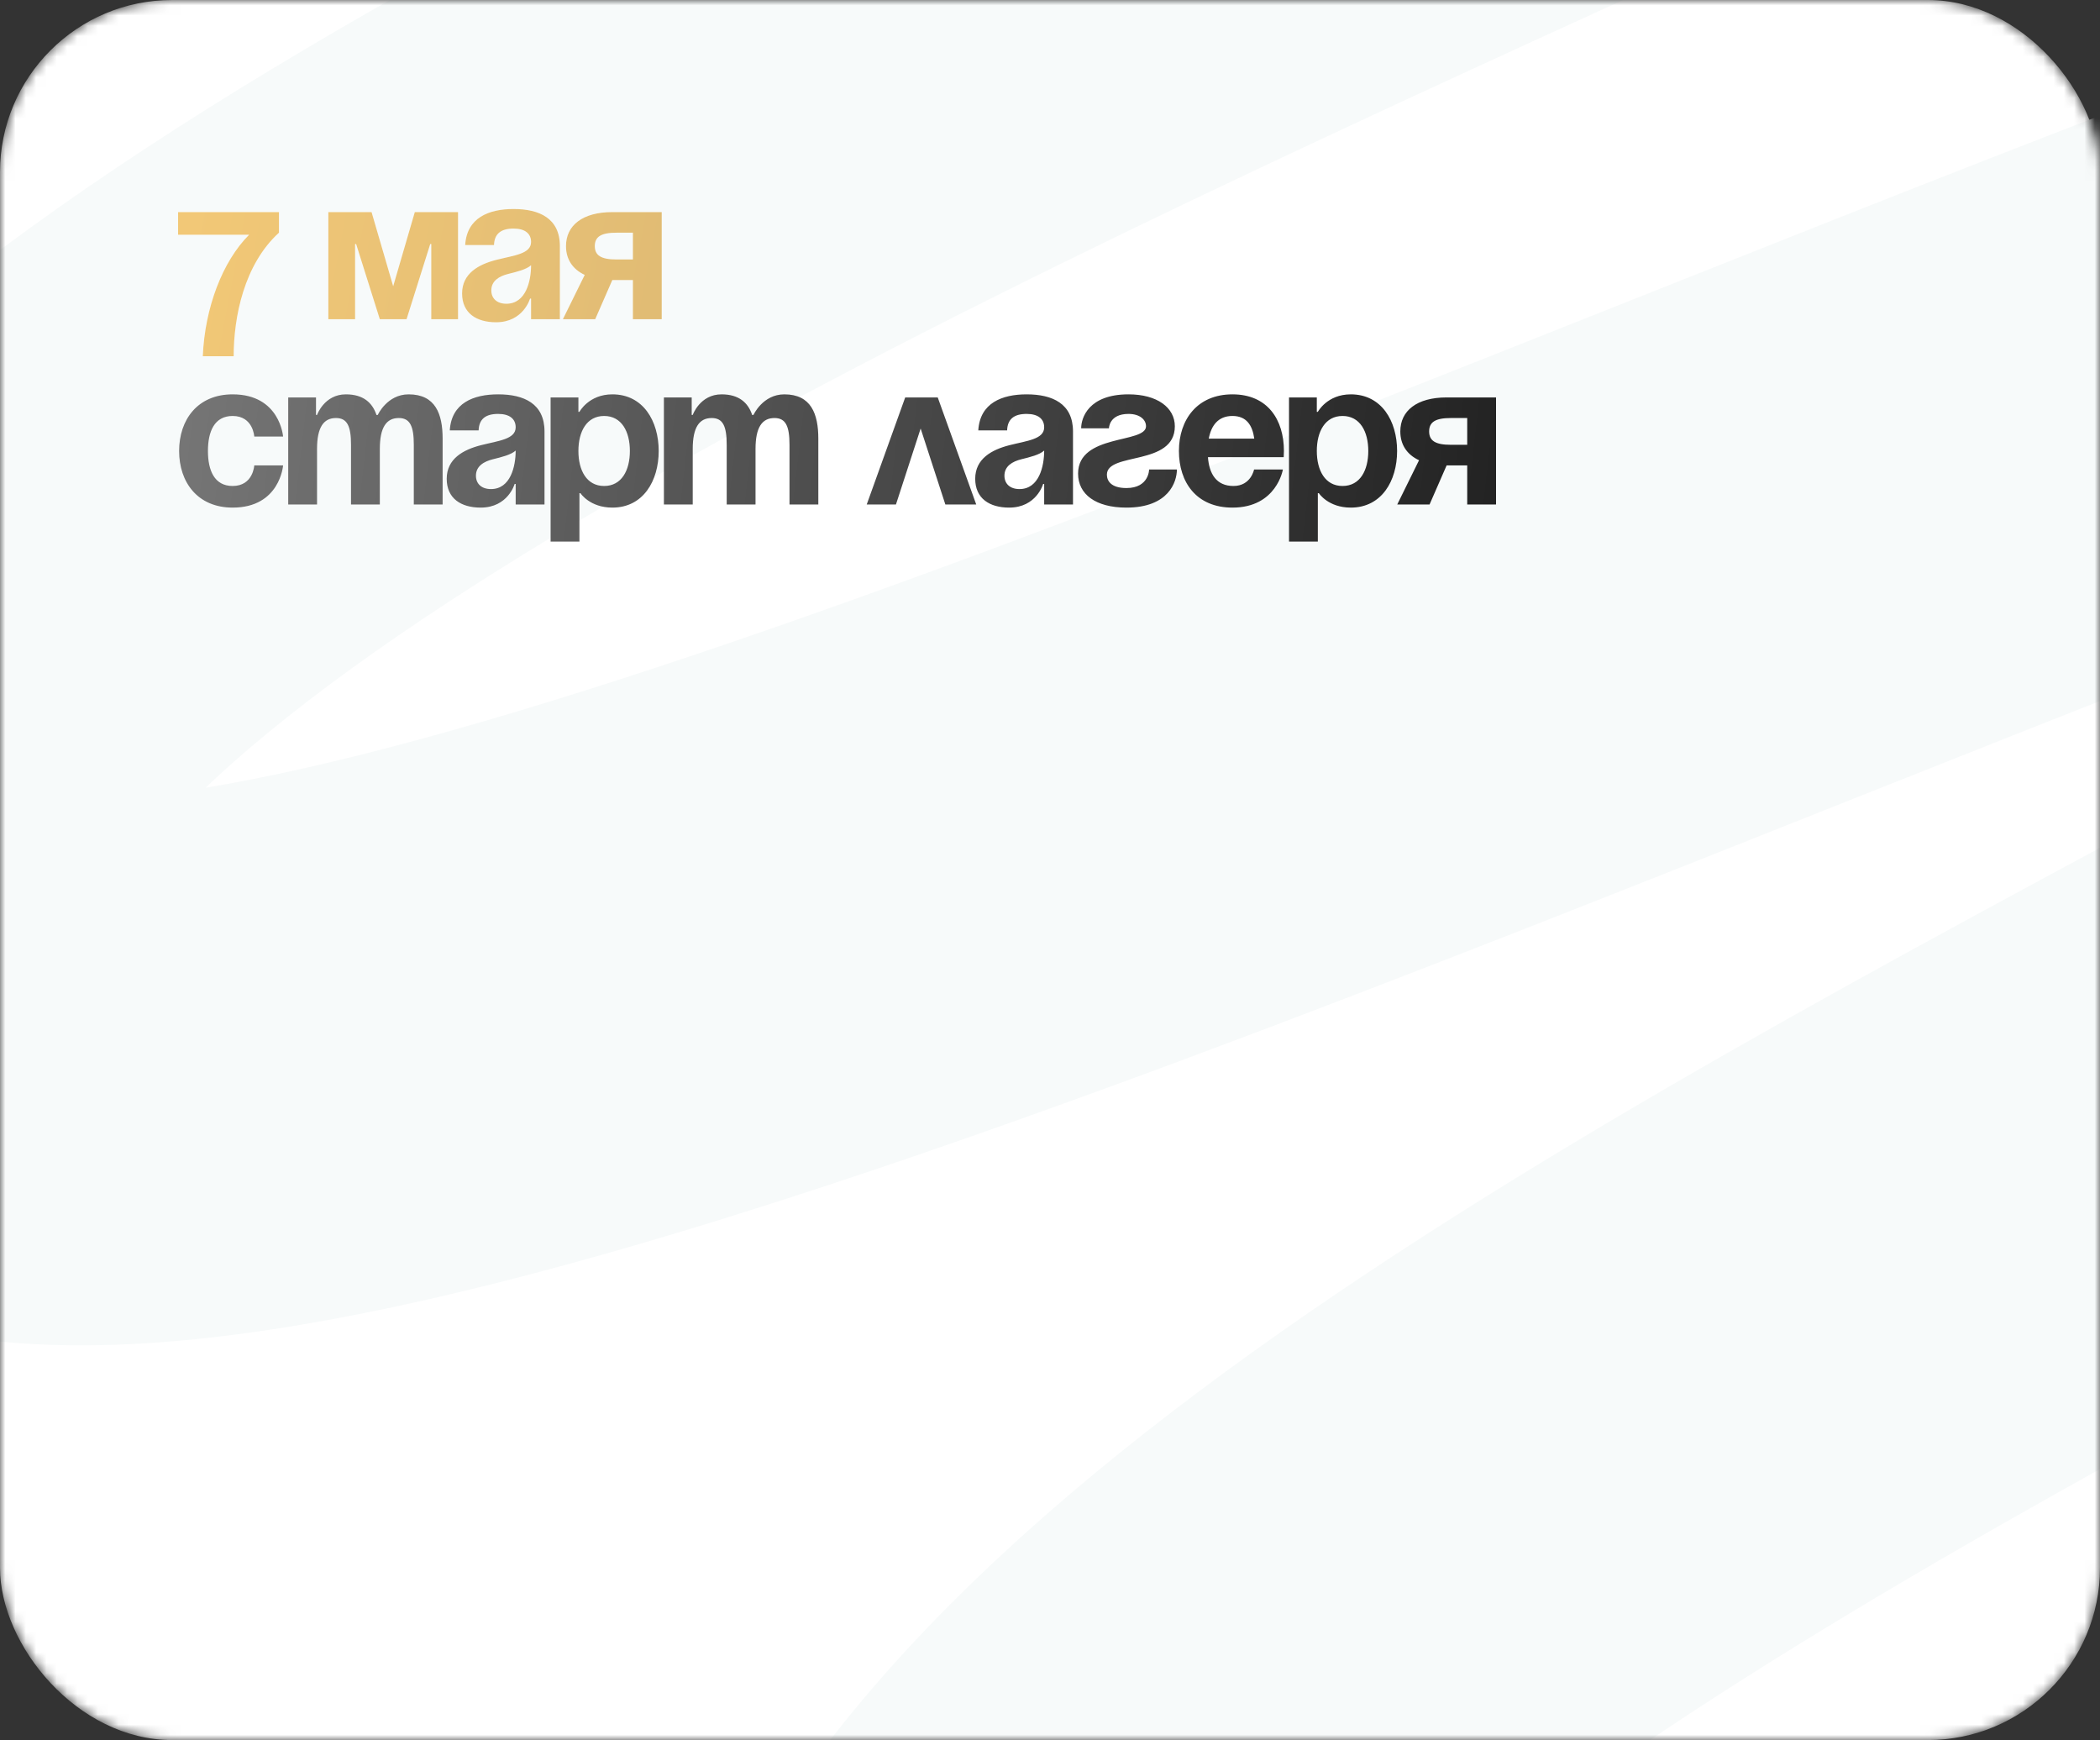
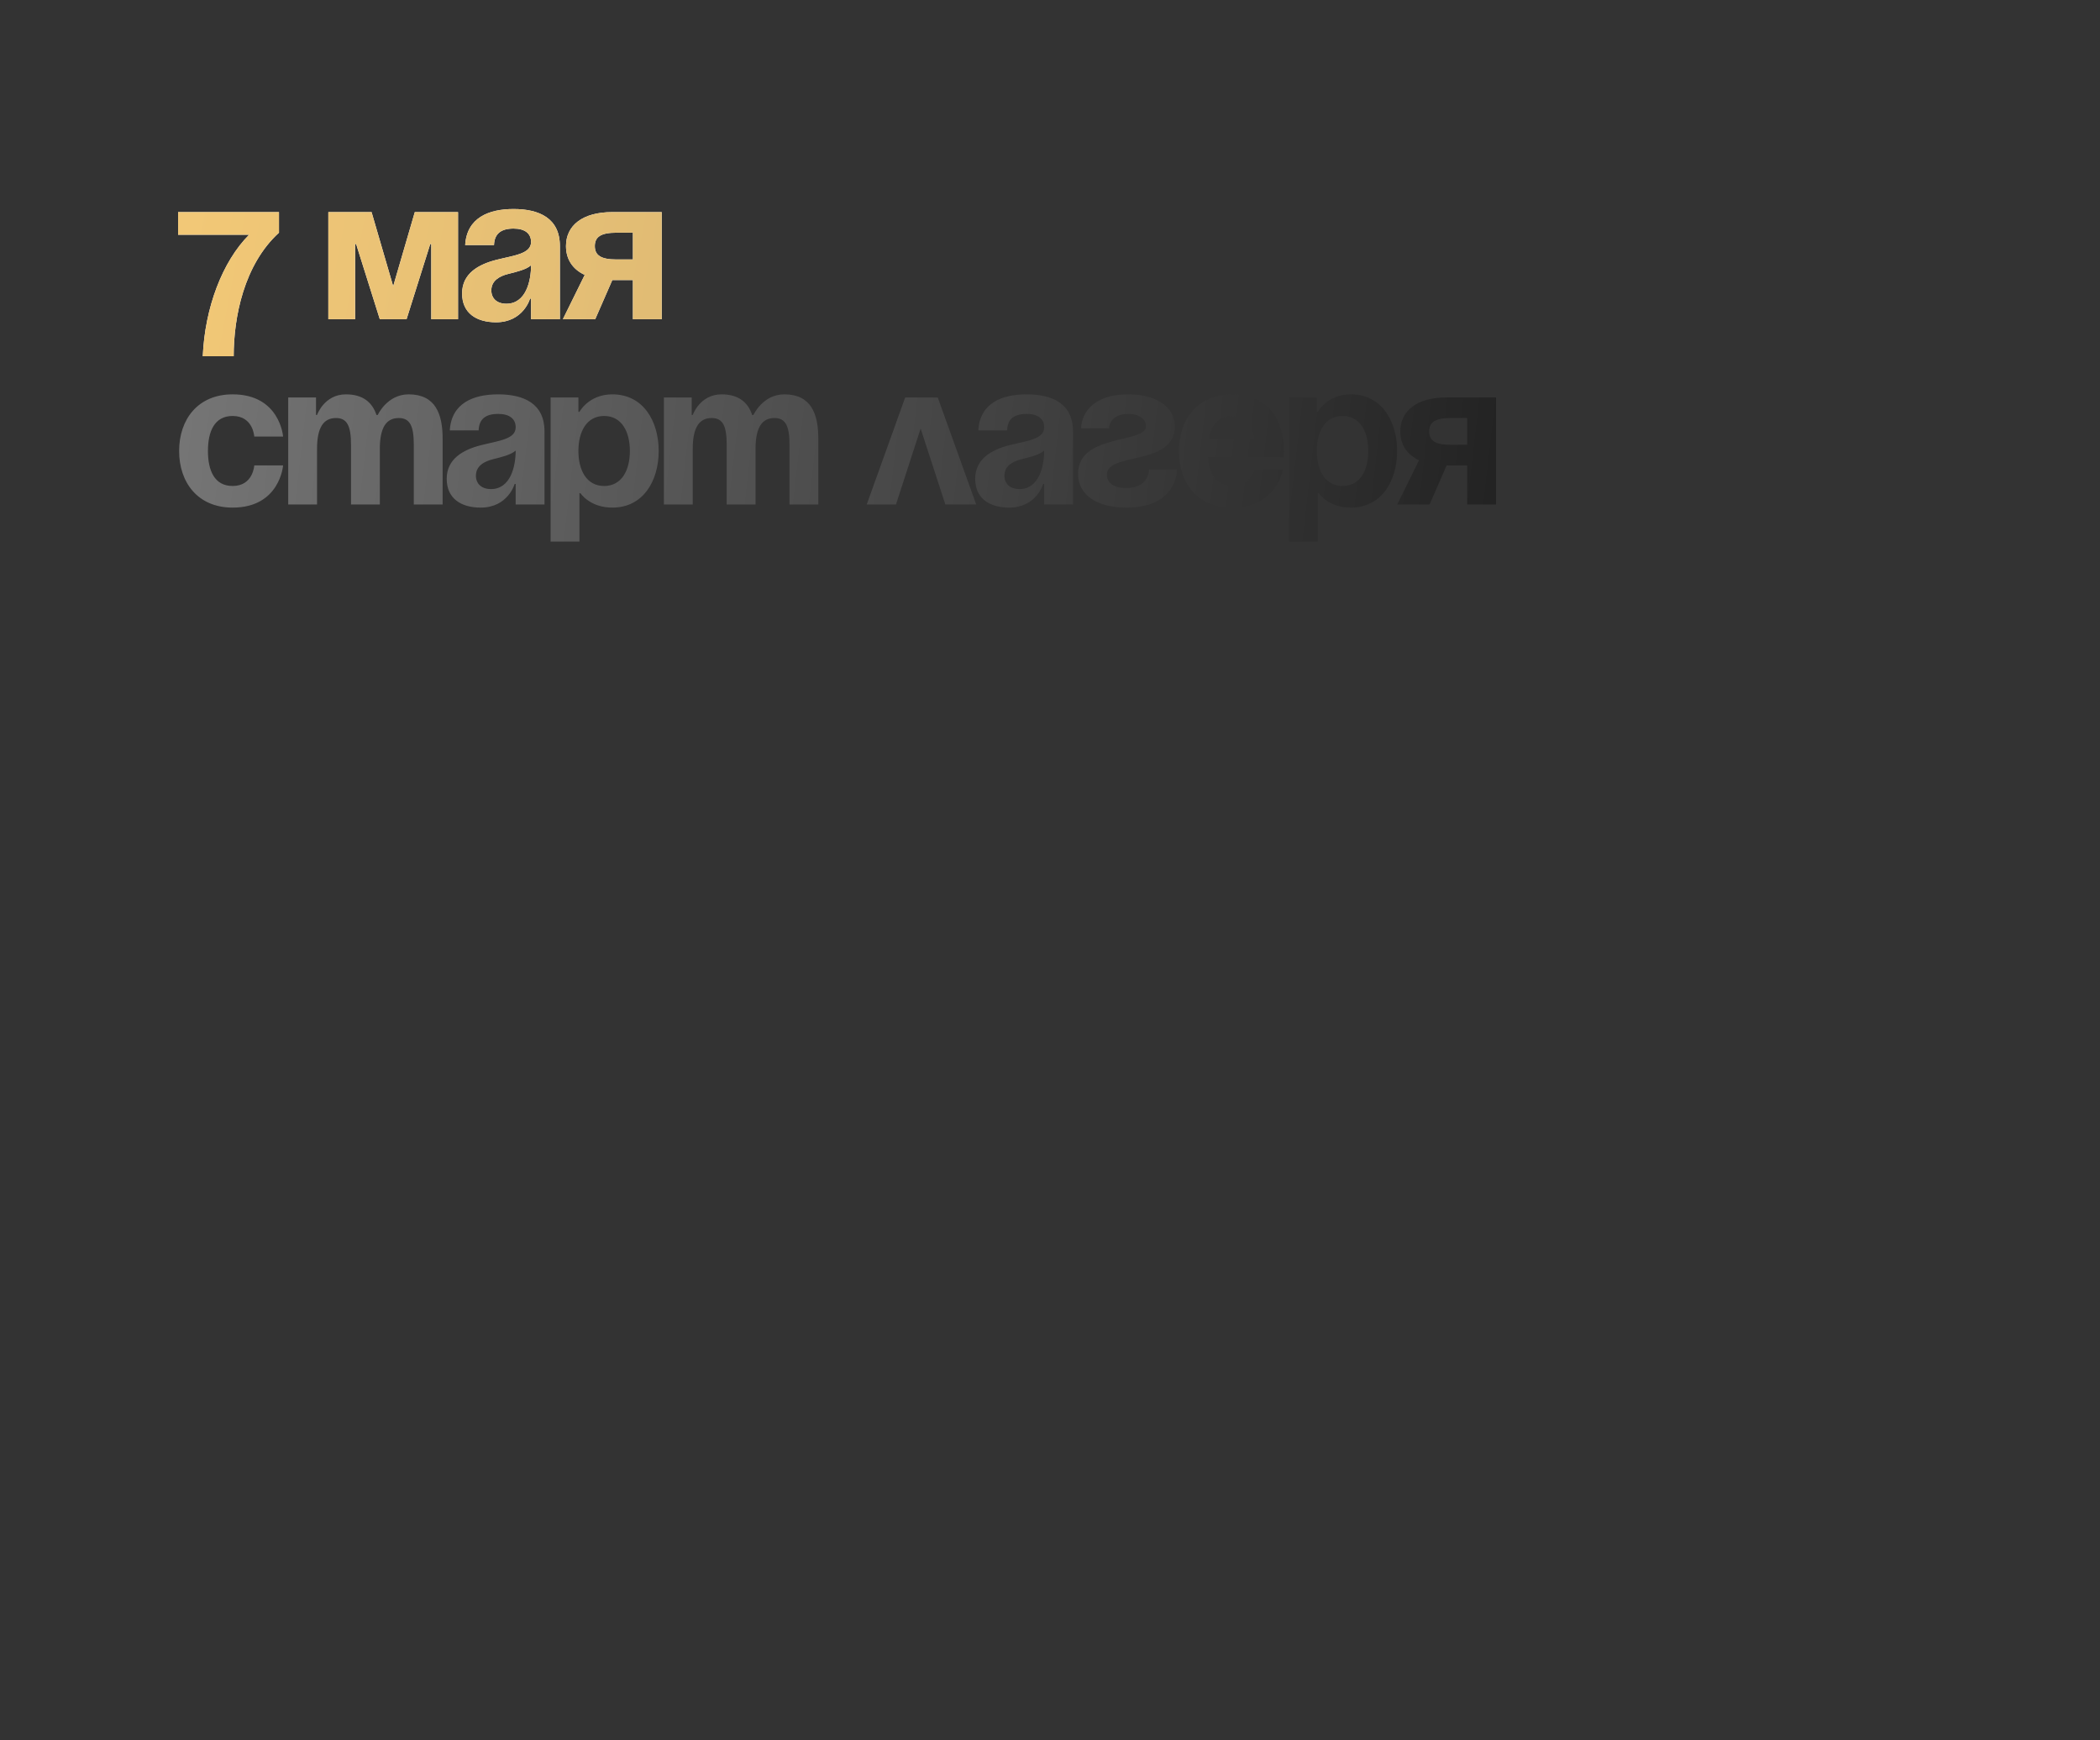
<svg xmlns="http://www.w3.org/2000/svg" width="204" height="169" viewBox="0 0 204 169" fill="none">
  <rect x="0" y="0" width="204" height="169" fill="#333333" stroke="none" />
  <mask id="mask0_60_5100" style="mask-type:alpha" maskUnits="userSpaceOnUse" x="0" y="0" width="204" height="169">
-     <rect width="204" height="169" rx="16.727" fill="white" />
-   </mask>
+     </mask>
  <g mask="url(#mask0_60_5100)">
-     <rect width="204" height="169" rx="16.727" fill="white" />
-     <path d="M-147.667 17.743C-147.667 17.743 114.182 -78.58 209.265 -75.741C315.071 -72.581 -29.724 21.776 -14.825 91.713C-1.047 156.389 353.682 -55.752 326.249 27.222C305.972 88.553 35.267 154.135 97.48 246.9C163.335 345.095 416.755 92.803 416.755 92.803" stroke="#F7FAFA" stroke-width="52.97" stroke-linecap="round" stroke-linejoin="round" />
-   </g>
+     </g>
  <path d="M27.1 20.6V22.6C23.7 25.7 22.7 30.8 22.7 34.6H19.7C19.9 29.9 21.6 25.4 24.2 22.8H17.3V20.6H27.1ZM44.495 20.6V31H41.895V23.7H41.795L39.495 31H36.895L34.595 23.7H34.495V31H31.895V20.6H36.095L38.195 27.8L40.295 20.6H44.495ZM47.989 23.8H45.189C45.349 21.14 47.489 20.3 49.889 20.3C52.389 20.3 54.389 21.2 54.389 23.9V31H51.589V29H51.489C51.489 29 50.849 31.3 48.189 31.3C46.289 31.3 44.889 30.42 44.889 28.5C44.889 26.56 46.489 25.68 48.209 25.24C49.949 24.8 51.589 24.66 51.589 23.5C51.589 22.68 50.989 22.2 49.889 22.2C48.689 22.2 48.029 22.68 47.989 23.8ZM51.589 25.76C51.129 26.18 50.189 26.4 49.389 26.6C48.489 26.82 47.729 27.28 47.729 28.2C47.729 29 48.289 29.5 49.189 29.5C51.089 29.5 51.589 27.3 51.589 25.76ZM64.282 20.6V31H61.482V27.2H59.482L57.822 31H54.682L56.802 26.7C55.602 26.14 54.982 25.16 54.982 23.9C54.982 21.9 56.582 20.6 59.482 20.6H64.282ZM59.882 25.2H61.482V22.6H59.882C58.382 22.6 57.782 23 57.782 23.9C57.782 24.8 58.382 25.2 59.882 25.2Z" fill="white" />
  <path d="M27.1 20.6V22.6C23.7 25.7 22.7 30.8 22.7 34.6H19.7C19.9 29.9 21.6 25.4 24.2 22.8H17.3V20.6H27.1ZM44.495 20.6V31H41.895V23.7H41.795L39.495 31H36.895L34.595 23.7H34.495V31H31.895V20.6H36.095L38.195 27.8L40.295 20.6H44.495ZM47.989 23.8H45.189C45.349 21.14 47.489 20.3 49.889 20.3C52.389 20.3 54.389 21.2 54.389 23.9V31H51.589V29H51.489C51.489 29 50.849 31.3 48.189 31.3C46.289 31.3 44.889 30.42 44.889 28.5C44.889 26.56 46.489 25.68 48.209 25.24C49.949 24.8 51.589 24.66 51.589 23.5C51.589 22.68 50.989 22.2 49.889 22.2C48.689 22.2 48.029 22.68 47.989 23.8ZM51.589 25.76C51.129 26.18 50.189 26.4 49.389 26.6C48.489 26.82 47.729 27.28 47.729 28.2C47.729 29 48.289 29.5 49.189 29.5C51.089 29.5 51.589 27.3 51.589 25.76ZM64.282 20.6V31H61.482V27.2H59.482L57.822 31H54.682L56.802 26.7C55.602 26.14 54.982 25.16 54.982 23.9C54.982 21.9 56.582 20.6 59.482 20.6H64.282ZM59.882 25.2H61.482V22.6H59.882C58.382 22.6 57.782 23 57.782 23.9C57.782 24.8 58.382 25.2 59.882 25.2Z" fill="url(#paint0_linear_60_5100)" />
  <path d="M17.4 43.8C17.4 40.76 19.2 38.3 22.6 38.3C27.2 38.3 27.5 42.4 27.5 42.4H24.7C24.7 42.4 24.6 40.4 22.6 40.4C20.82 40.4 20.2 41.92 20.2 43.8C20.2 45.68 20.82 47.2 22.6 47.2C24.6 47.2 24.7 45.2 24.7 45.2H27.5C27.5 45.2 27.2 49.3 22.6 49.3C19.2 49.3 17.4 46.84 17.4 43.8ZM34.098 49V43.2C34.098 41.4 33.738 40.6 32.638 40.6C31.438 40.6 30.798 41.5 30.798 43.6V49H27.998V38.6H30.698V40.3H30.798C30.798 40.3 31.498 38.3 33.598 38.3C35.278 38.3 36.178 39.1 36.578 40.32L36.598 40.3H36.698C36.698 40.3 37.598 38.3 39.698 38.3C42.298 38.3 42.998 40.2 42.998 42.6V49H40.198V43.2C40.198 41.4 39.838 40.6 38.738 40.6C37.538 40.6 36.898 41.5 36.898 43.6V49H34.098ZM46.495 41.8H43.694C43.855 39.14 45.995 38.3 48.395 38.3C50.895 38.3 52.895 39.2 52.895 41.9V49H50.094V47H49.995C49.995 47 49.355 49.3 46.694 49.3C44.794 49.3 43.395 48.42 43.395 46.5C43.395 44.56 44.995 43.68 46.715 43.24C48.455 42.8 50.094 42.66 50.094 41.5C50.094 40.68 49.495 40.2 48.395 40.2C47.194 40.2 46.535 40.68 46.495 41.8ZM50.094 43.76C49.635 44.18 48.694 44.4 47.895 44.6C46.995 44.82 46.234 45.28 46.234 46.2C46.234 47 46.794 47.5 47.694 47.5C49.594 47.5 50.094 45.3 50.094 43.76ZM53.487 52.6V38.6H56.188V40H56.288C56.288 40 57.188 38.3 59.487 38.3C62.487 38.3 63.987 40.9 63.987 43.8C63.987 46.7 62.487 49.3 59.487 49.3C57.288 49.3 56.388 47.9 56.388 47.9H56.288V52.6H53.487ZM56.188 43.8C56.188 45.68 56.987 47.2 58.688 47.2C60.388 47.2 61.188 45.68 61.188 43.8C61.188 41.92 60.388 40.4 58.688 40.4C56.987 40.4 56.188 41.92 56.188 43.8ZM70.594 49V43.2C70.594 41.4 70.234 40.6 69.134 40.6C67.934 40.6 67.294 41.5 67.294 43.6V49H64.494V38.6H67.194V40.3H67.294C67.294 40.3 67.994 38.3 70.094 38.3C71.774 38.3 72.674 39.1 73.074 40.32L73.094 40.3H73.194C73.194 40.3 74.094 38.3 76.194 38.3C78.794 38.3 79.494 40.2 79.494 42.6V49H76.694V43.2C76.694 41.4 76.334 40.6 75.234 40.6C74.034 40.6 73.394 41.5 73.394 43.6V49H70.594ZM84.195 49L87.934 38.6H91.094L94.835 49H91.835L89.434 41.62L87.034 49H84.195ZM97.834 41.8H95.034C95.194 39.14 97.334 38.3 99.734 38.3C102.234 38.3 104.234 39.2 104.234 41.9V49H101.434V47H101.334C101.334 47 100.694 49.3 98.034 49.3C96.134 49.3 94.734 48.42 94.734 46.5C94.734 44.56 96.334 43.68 98.054 43.24C99.794 42.8 101.434 42.66 101.434 41.5C101.434 40.68 100.834 40.2 99.734 40.2C98.534 40.2 97.874 40.68 97.834 41.8ZM101.434 43.76C100.974 44.18 100.034 44.4 99.234 44.6C98.334 44.82 97.574 45.28 97.574 46.2C97.574 47 98.134 47.5 99.034 47.5C100.934 47.5 101.434 45.3 101.434 43.76ZM111.627 45.6H114.327C114.327 46.8 113.527 49.3 109.427 49.3C106.427 49.3 104.727 48 104.727 46C104.727 42.1 111.327 43.1 111.327 41.4C111.327 40.76 110.727 40.2 109.627 40.2C107.727 40.2 107.727 41.6 107.727 41.6H105.027C105.027 40.6 105.727 38.3 109.627 38.3C112.427 38.3 114.127 39.6 114.127 41.4C114.127 45.3 107.527 43.88 107.527 46.1C107.527 46.7 107.927 47.4 109.427 47.4C111.627 47.4 111.627 45.6 111.627 45.6ZM114.523 43.8C114.523 40.76 116.303 38.3 119.723 38.3C123.143 38.3 124.723 40.76 124.723 43.8C124.723 44.04 124.703 44.4 124.703 44.4H117.343C117.463 46 118.143 47.2 119.823 47.2C121.523 47.2 121.823 45.6 121.823 45.6H124.623C124.623 45.6 124.023 49.3 119.723 49.3C116.223 49.3 114.523 46.84 114.523 43.8ZM119.723 40.4C118.343 40.4 117.663 41.32 117.423 42.6H121.843C121.663 41.32 121.103 40.4 119.723 40.4ZM125.219 52.6V38.6H127.919V40H128.019C128.019 40 128.919 38.3 131.219 38.3C134.219 38.3 135.719 40.9 135.719 43.8C135.719 46.7 134.219 49.3 131.219 49.3C129.019 49.3 128.119 47.9 128.119 47.9H128.019V52.6H125.219ZM127.919 43.8C127.919 45.68 128.719 47.2 130.419 47.2C132.119 47.2 132.919 45.68 132.919 43.8C132.919 41.92 132.119 40.4 130.419 40.4C128.719 40.4 127.919 41.92 127.919 43.8ZM145.33 38.6V49H142.53V45.2H140.53L138.87 49H135.73L137.85 44.7C136.65 44.14 136.03 43.16 136.03 41.9C136.03 39.9 137.63 38.6 140.53 38.6H145.33ZM140.93 43.2H142.53V40.6H140.93C139.43 40.6 138.83 41 138.83 41.9C138.83 42.8 139.43 43.2 140.93 43.2Z" fill="url(#paint1_linear_60_5100)" />
  <defs>
    <linearGradient id="paint0_linear_60_5100" x1="9.477" y1="24.477" x2="182.125" y2="57.819" gradientUnits="userSpaceOnUse">
      <stop stop-color="#F5CA77" />
      <stop offset="1" stop-color="#B49C6E" />
    </linearGradient>
    <linearGradient id="paint1_linear_60_5100" x1="17" y1="35" x2="154.014" y2="50.796" gradientUnits="userSpaceOnUse">
      <stop stop-color="#767676" />
      <stop offset="1" stop-color="#1D1D1D" />
    </linearGradient>
  </defs>
</svg>